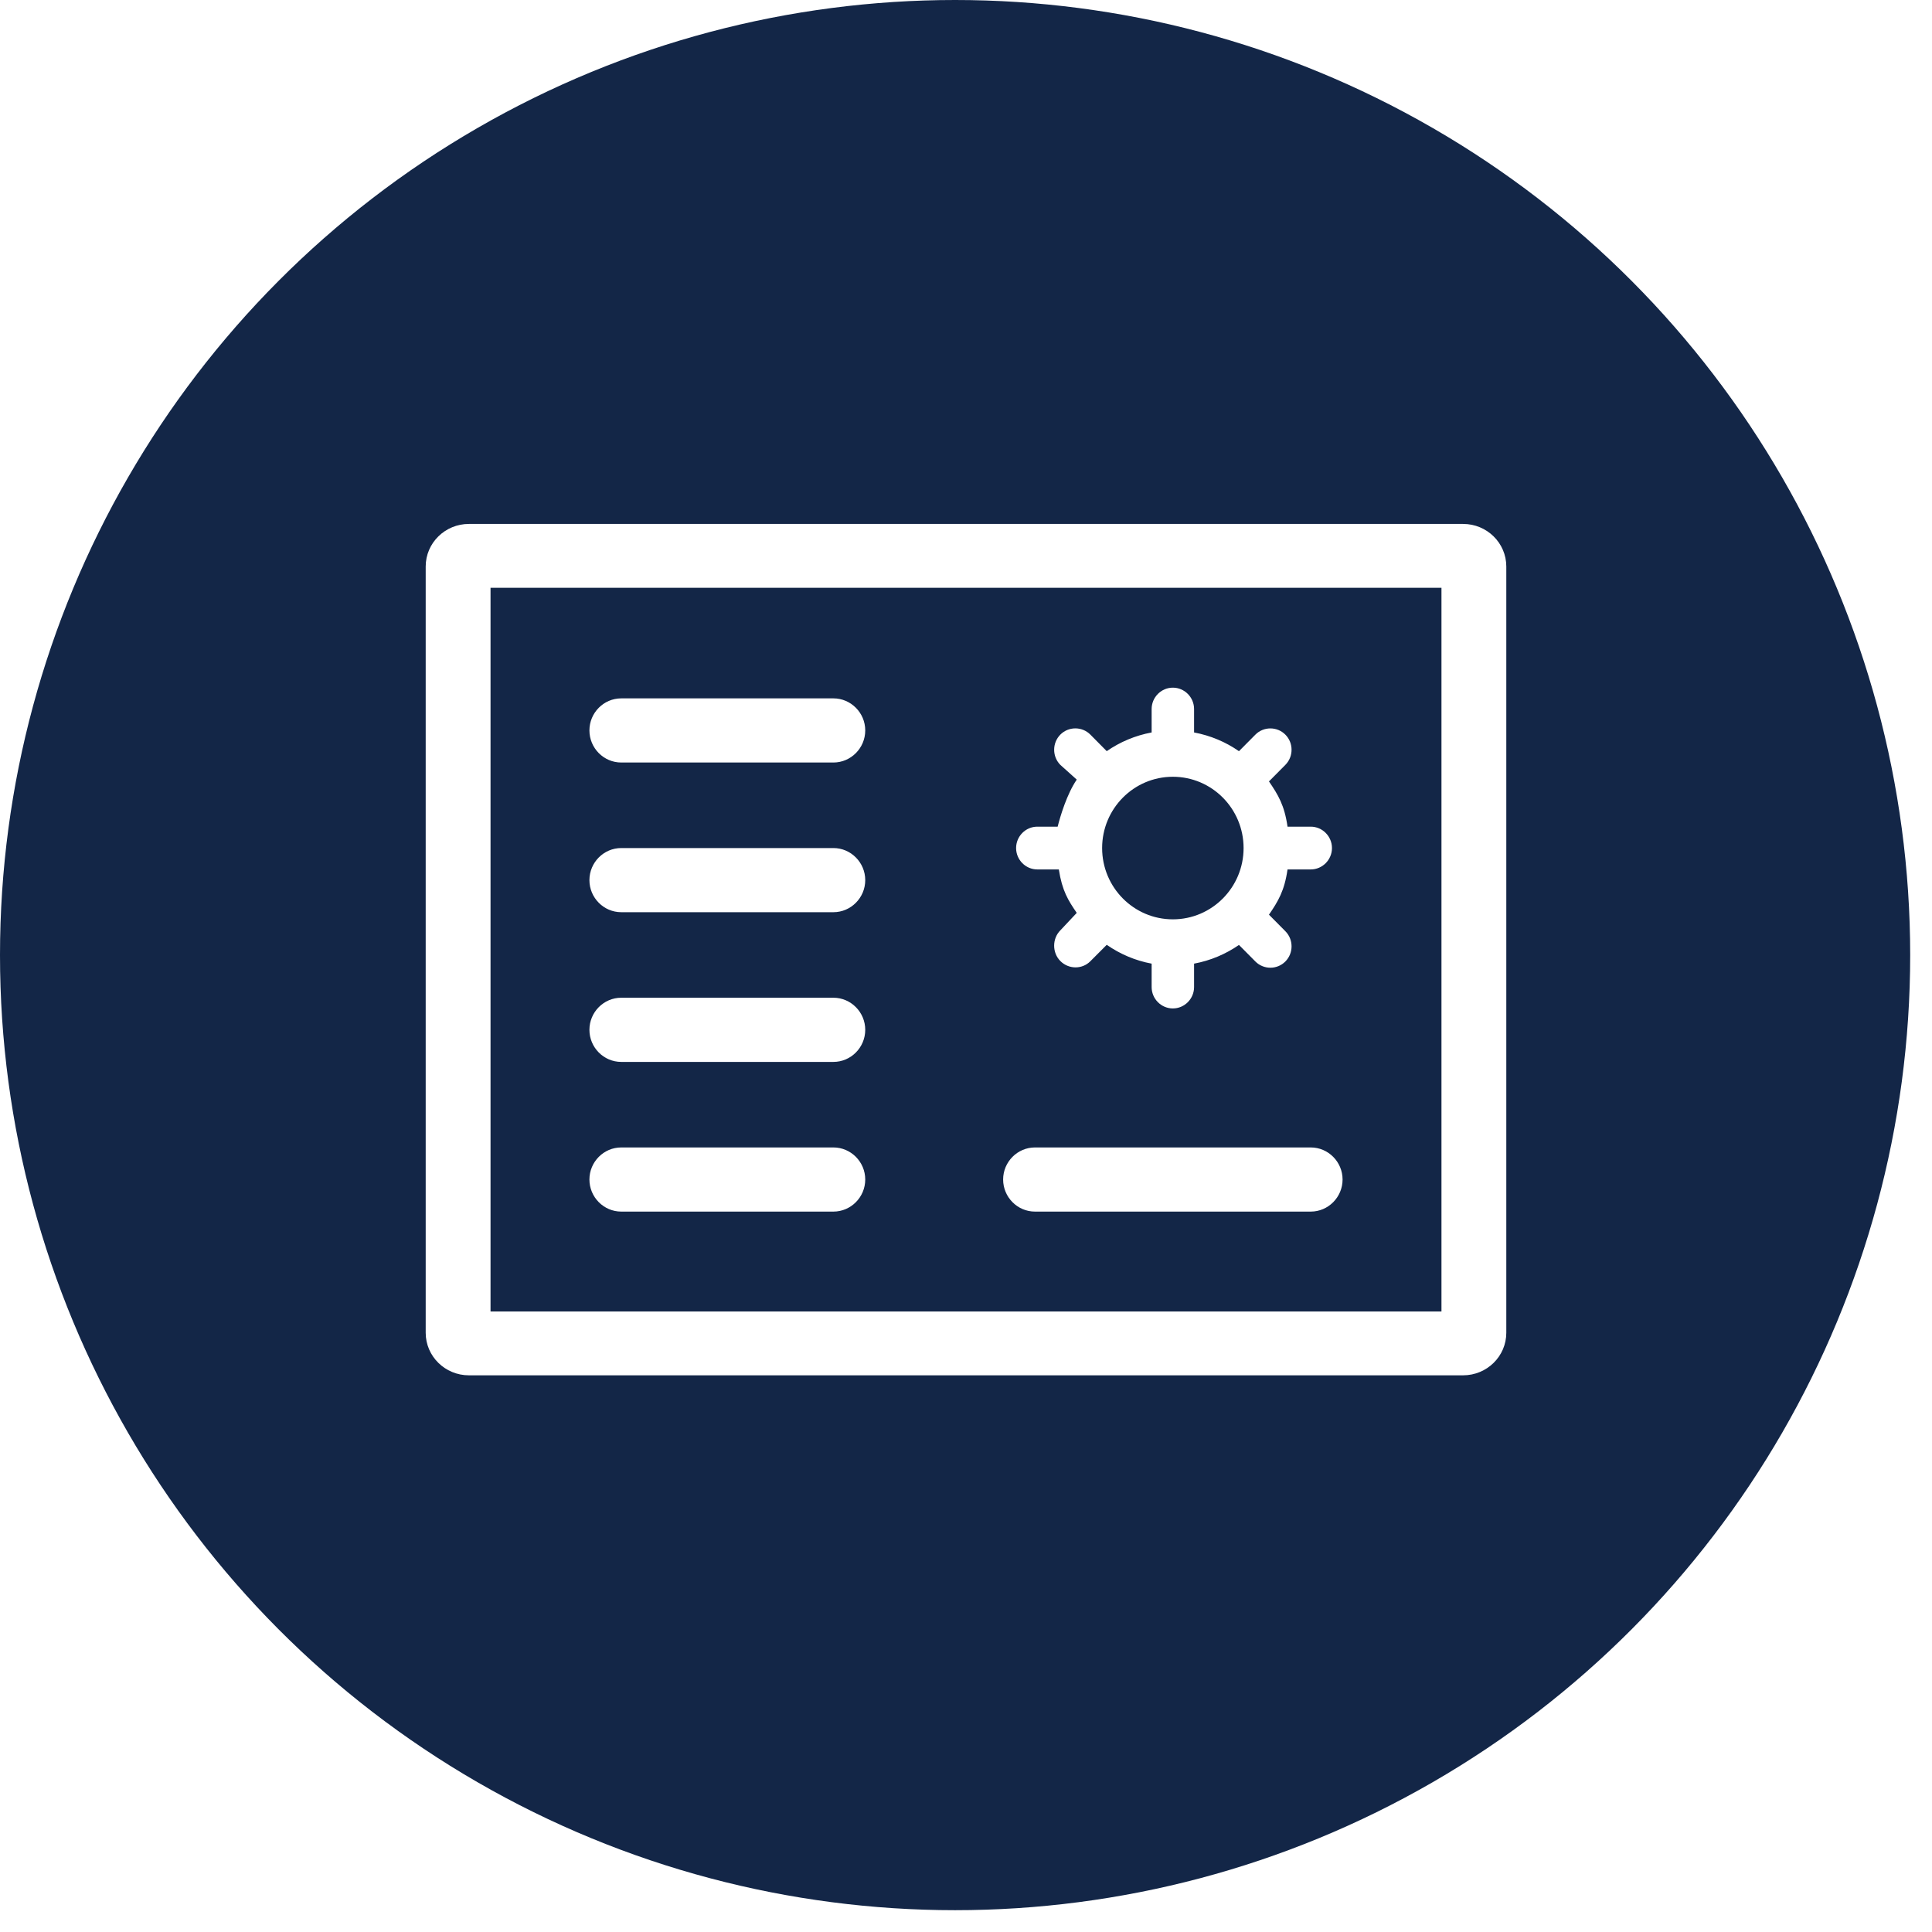
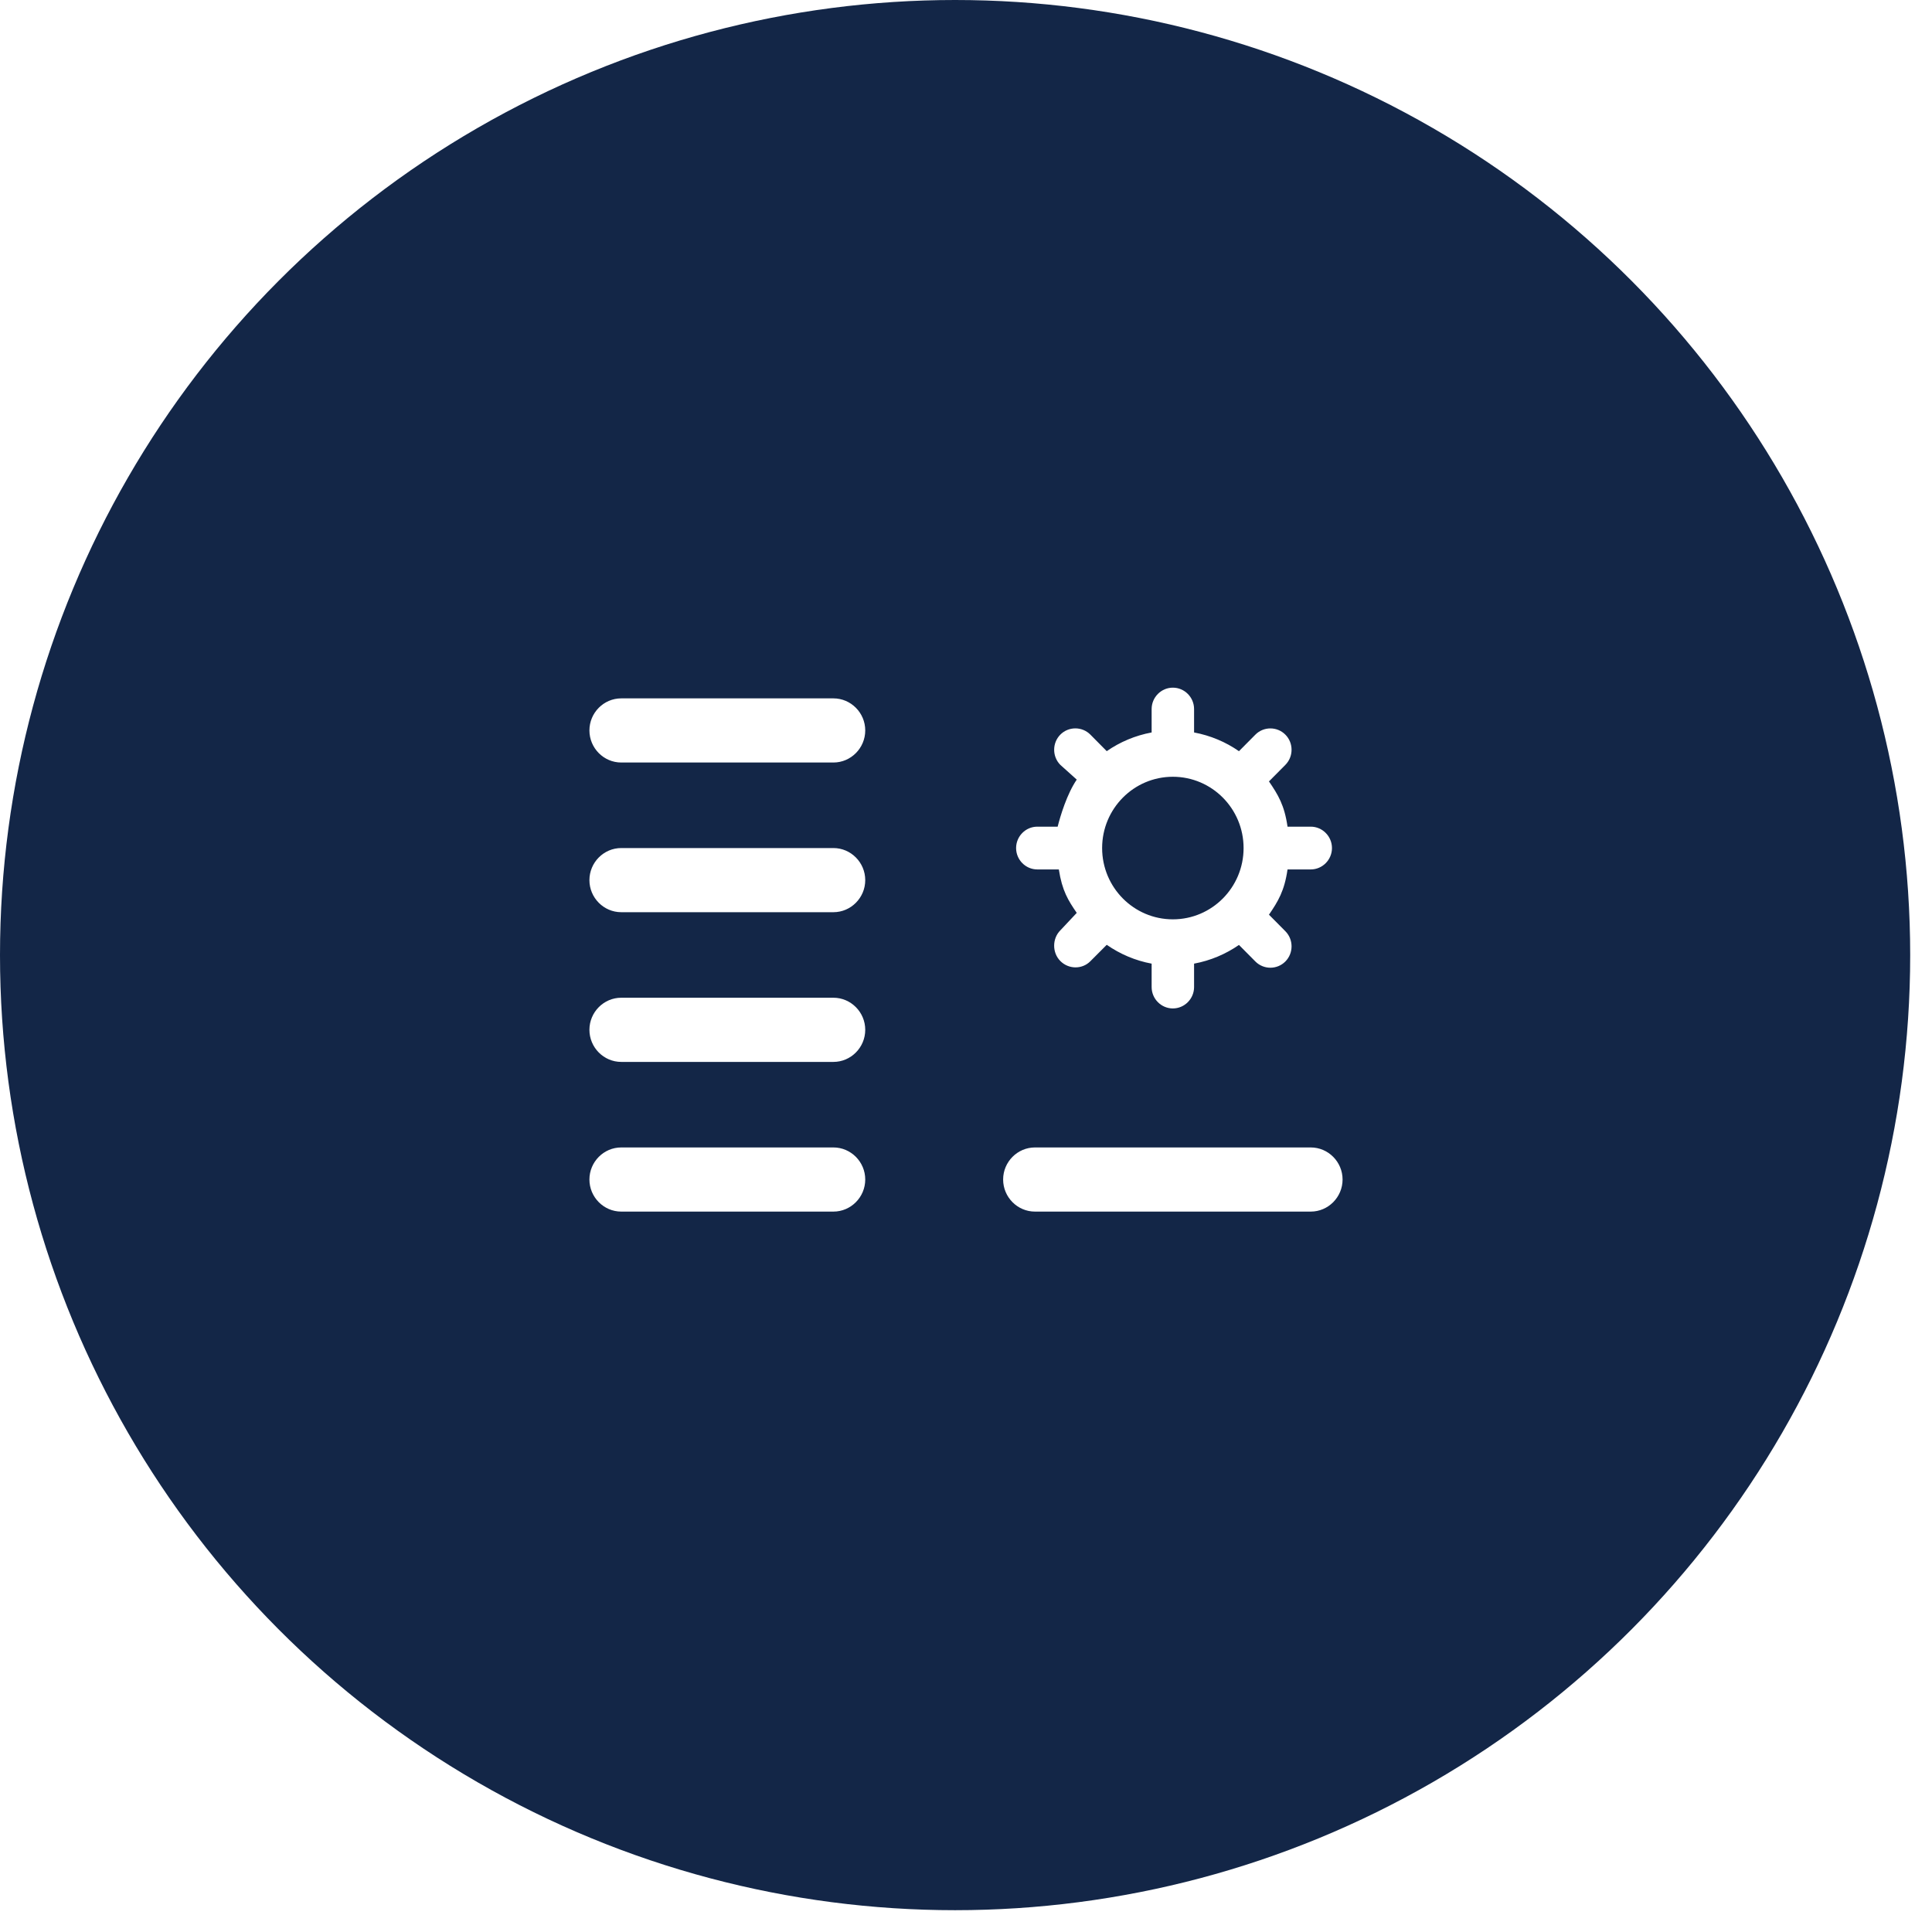
<svg xmlns="http://www.w3.org/2000/svg" width="59px" height="59px" viewBox="0 0 59 59">
  <title>编组备份 17</title>
  <defs>
    <filter x="0.0%" y="0.0%" width="100.0%" height="100.0%" filterUnits="objectBoundingBox" id="filter-1">
      <feGaussianBlur stdDeviation="0" />
    </filter>
  </defs>
  <g id="页面-1" stroke="none" stroke-width="1" fill="none" fill-rule="evenodd">
    <g id="编组备份-17" transform="translate(-0, 0)">
      <circle id="椭圆形" fill="#132647" filter="url(#filter-1)" cx="29.167" cy="29.167" r="29.167" />
      <g id="项目现场管理" transform="translate(13, 16)" fill="#FFFFFF" fill-rule="nonzero">
-         <path d="M31.68,0 L1.32,0 C0.591,0 0,0.582 0,1.3 L0,24.7 C0,25.418 0.591,26 1.32,26 L31.68,26 C32.409,26 33,25.418 33,24.7 L33,1.3 C33,0.582 32.409,0 31.68,0 Z M31.02,24.05 L1.98,24.05 L1.98,1.95 L31.02,1.95 L31.02,24.05 L31.02,24.05 Z" id="形状" />
        <path d="M12.451,7.286 L5.972,7.286 C5.437,7.286 5,6.845 5,6.306 C5,5.767 5.437,5.327 5.972,5.327 L12.451,5.327 C12.985,5.327 13.423,5.767 13.423,6.306 C13.423,6.845 12.985,7.286 12.451,7.286 Z M12.451,11.857 L5.972,11.857 C5.437,11.857 5,11.416 5,10.878 C5,10.339 5.437,9.898 5.972,9.898 L12.451,9.898 C12.985,9.898 13.423,10.339 13.423,10.878 C13.423,11.416 12.985,11.857 12.451,11.857 Z M12.451,16.429 L5.972,16.429 C5.437,16.429 5,15.988 5,15.449 C5,14.91 5.437,14.469 5.972,14.469 L12.451,14.469 C12.985,14.469 13.423,14.91 13.423,15.449 C13.423,15.988 12.985,16.429 12.451,16.429 Z M12.451,21 L5.972,21 C5.437,21 5,20.559 5,20.02 C5,19.482 5.437,19.041 5.972,19.041 L12.451,19.041 C12.985,19.041 13.423,19.482 13.423,20.02 C13.423,20.559 12.985,21 12.451,21 Z M27.028,21 L18.606,21 C18.071,21 17.634,20.559 17.634,20.02 C17.634,19.482 18.071,19.041 18.606,19.041 L27.028,19.041 C27.563,19.041 28,19.482 28,20.02 C28,20.559 27.563,21 27.028,21 Z M27.028,9.245 L26.319,9.245 C26.226,8.592 26.031,8.271 25.752,7.863 L26.253,7.358 C26.505,7.104 26.505,6.688 26.253,6.435 C26.001,6.181 25.589,6.181 25.337,6.435 L24.836,6.94 C24.432,6.659 23.967,6.462 23.465,6.368 L23.465,5.653 C23.465,5.294 23.174,5 22.817,5 C22.461,5 22.169,5.294 22.169,5.653 L22.169,6.368 C21.668,6.461 21.203,6.658 20.798,6.939 L20.298,6.434 C20.046,6.18 19.633,6.18 19.381,6.434 C19.13,6.688 19.129,7.104 19.381,7.358 L19.882,7.808 C19.583,8.245 19.381,8.918 19.299,9.245 L18.678,9.245 C18.321,9.245 18.03,9.539 18.03,9.898 C18.03,10.257 18.321,10.551 18.678,10.551 L19.335,10.551 C19.435,11.204 19.623,11.5 19.882,11.878 L19.381,12.411 C19.129,12.665 19.129,13.094 19.381,13.348 C19.633,13.602 20.045,13.609 20.297,13.355 L20.798,12.853 C21.202,13.134 21.667,13.335 22.169,13.428 L22.169,14.143 C22.169,14.502 22.461,14.796 22.817,14.796 C23.173,14.796 23.465,14.502 23.465,14.143 L23.465,13.428 C23.966,13.335 24.431,13.137 24.836,12.857 L25.337,13.362 C25.589,13.616 26.001,13.616 26.253,13.362 C26.505,13.108 26.505,12.692 26.253,12.438 L25.752,11.933 C26.031,11.525 26.226,11.204 26.319,10.551 L27.028,10.551 C27.384,10.551 27.676,10.257 27.676,9.898 C27.676,9.539 27.384,9.245 27.028,9.245 L27.028,9.245 Z M22.817,12.075 C21.624,12.075 20.657,11.1 20.657,9.898 C20.657,8.696 21.624,7.721 22.817,7.721 C24.01,7.721 24.977,8.696 24.977,9.898 C24.977,11.1 24.01,12.075 22.817,12.075 Z" id="形状" />
      </g>
    </g>
  </g>
</svg>